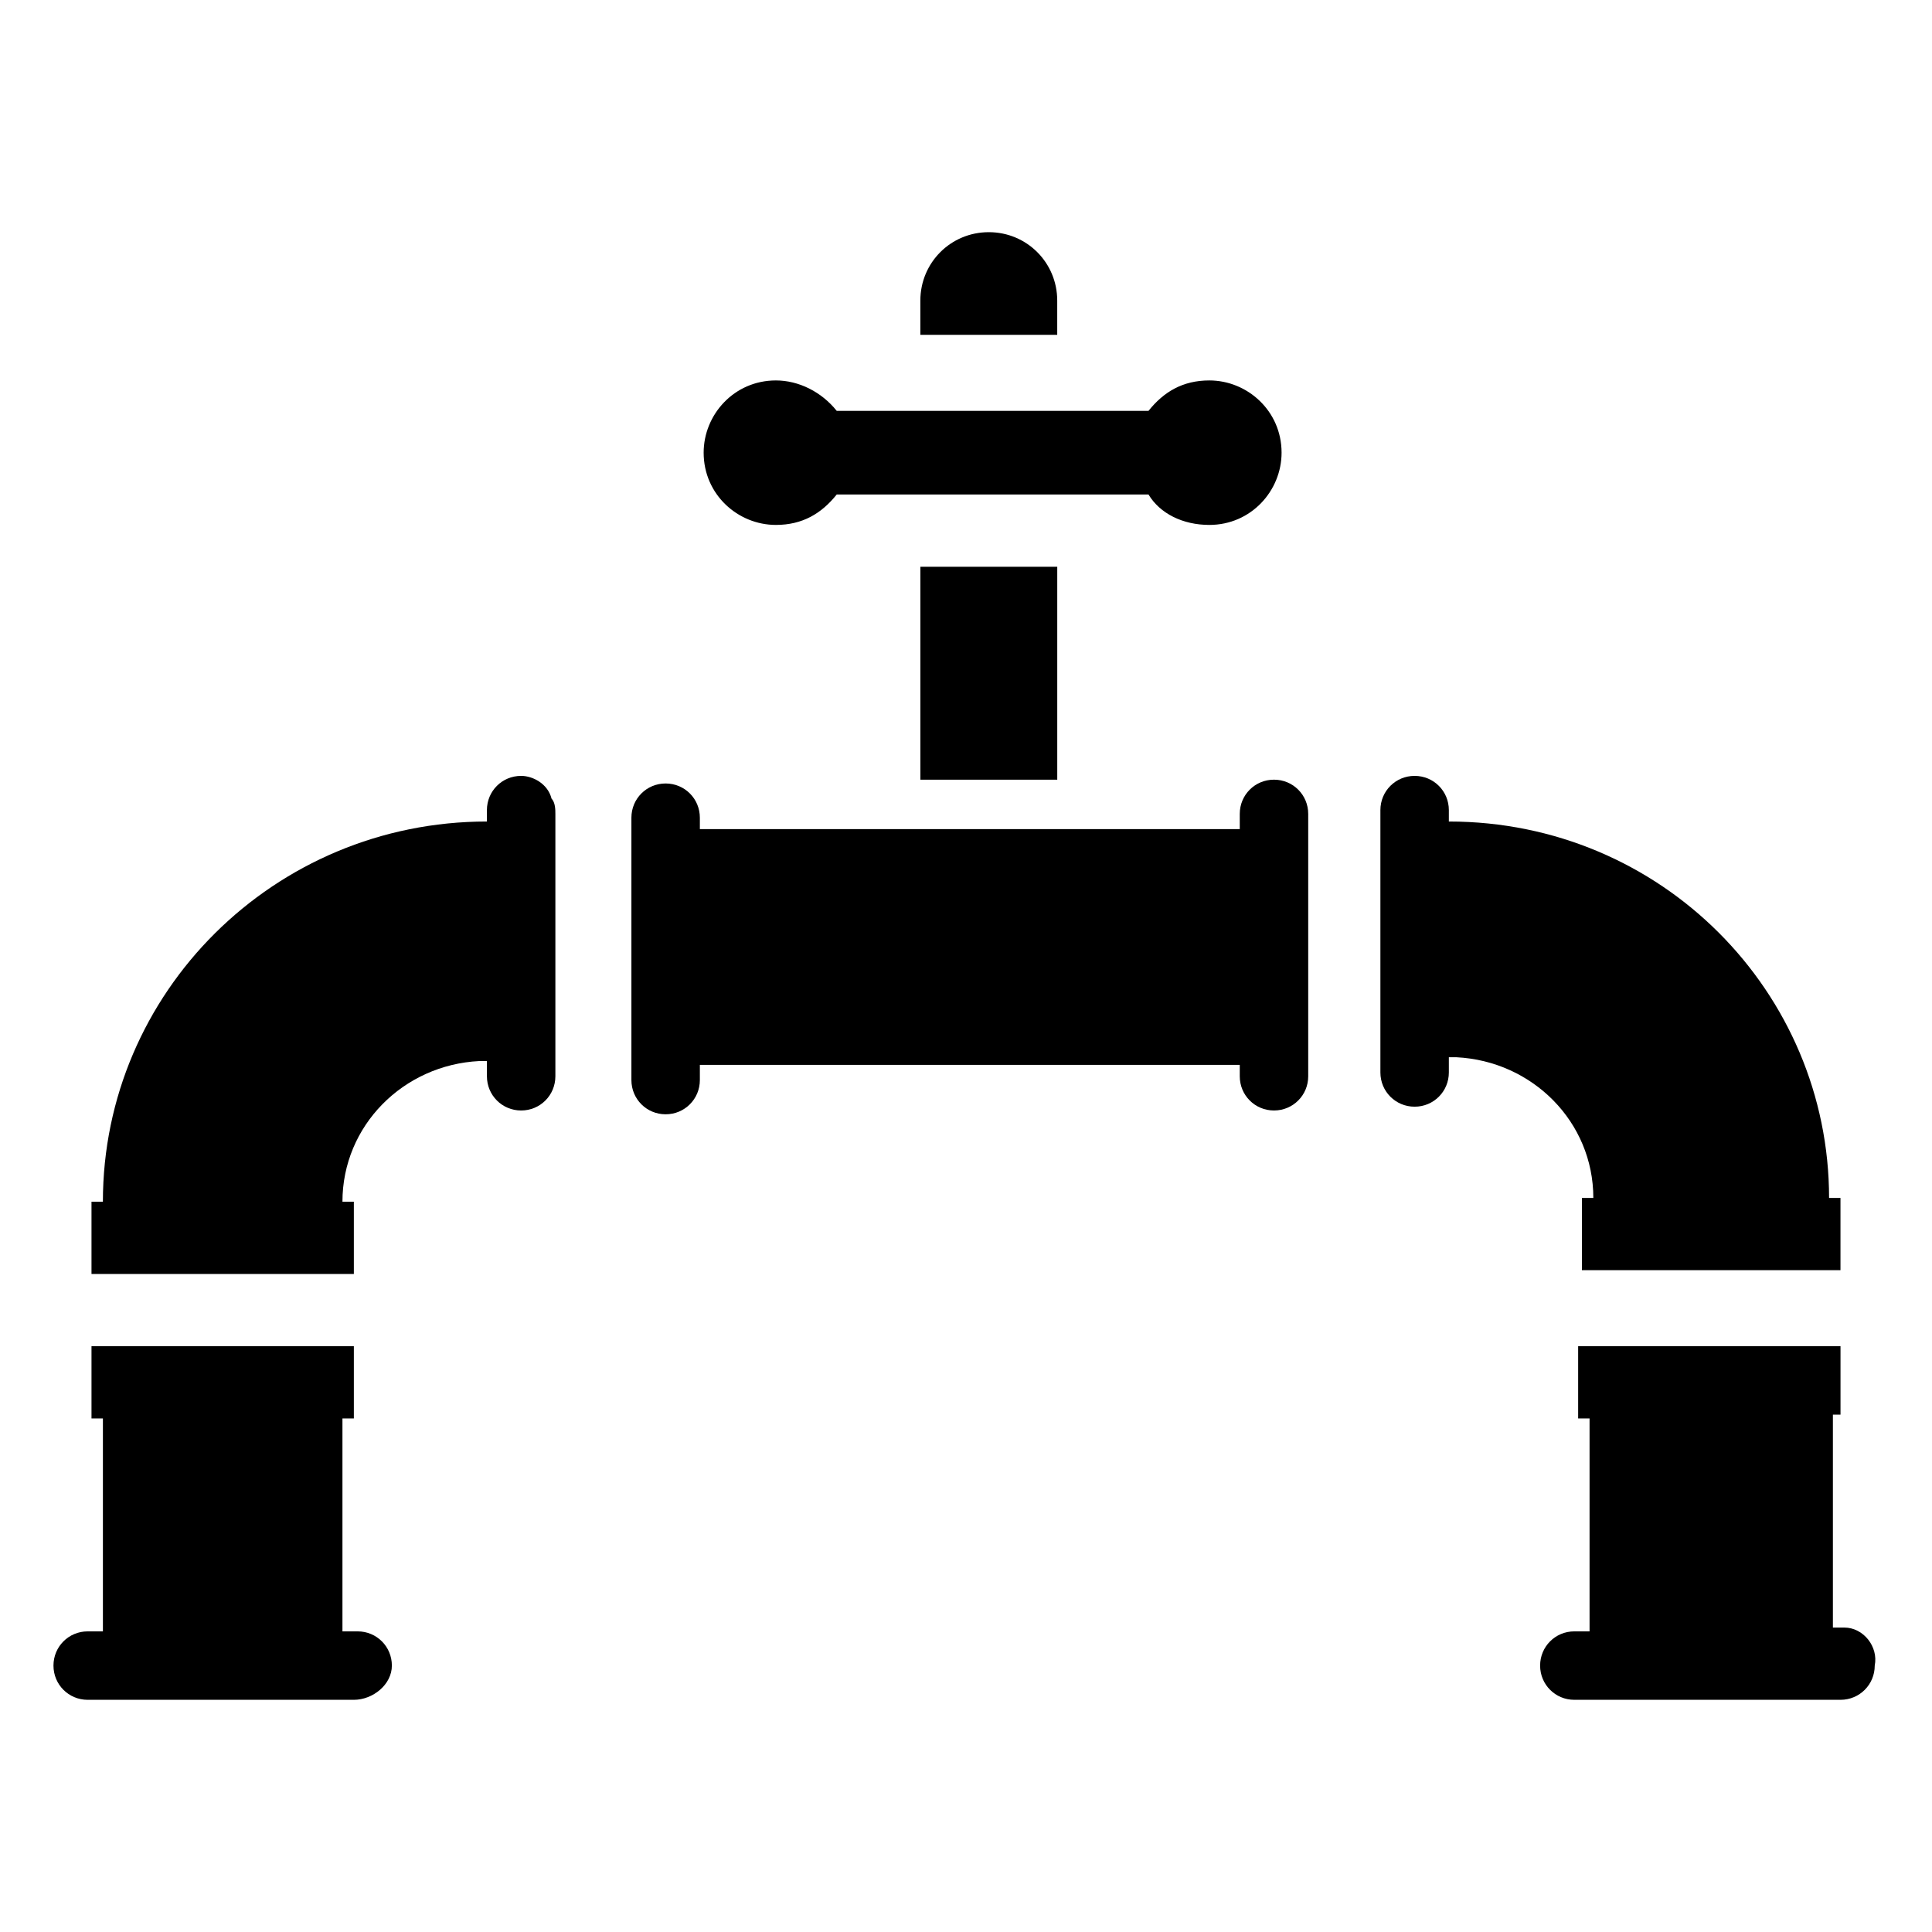
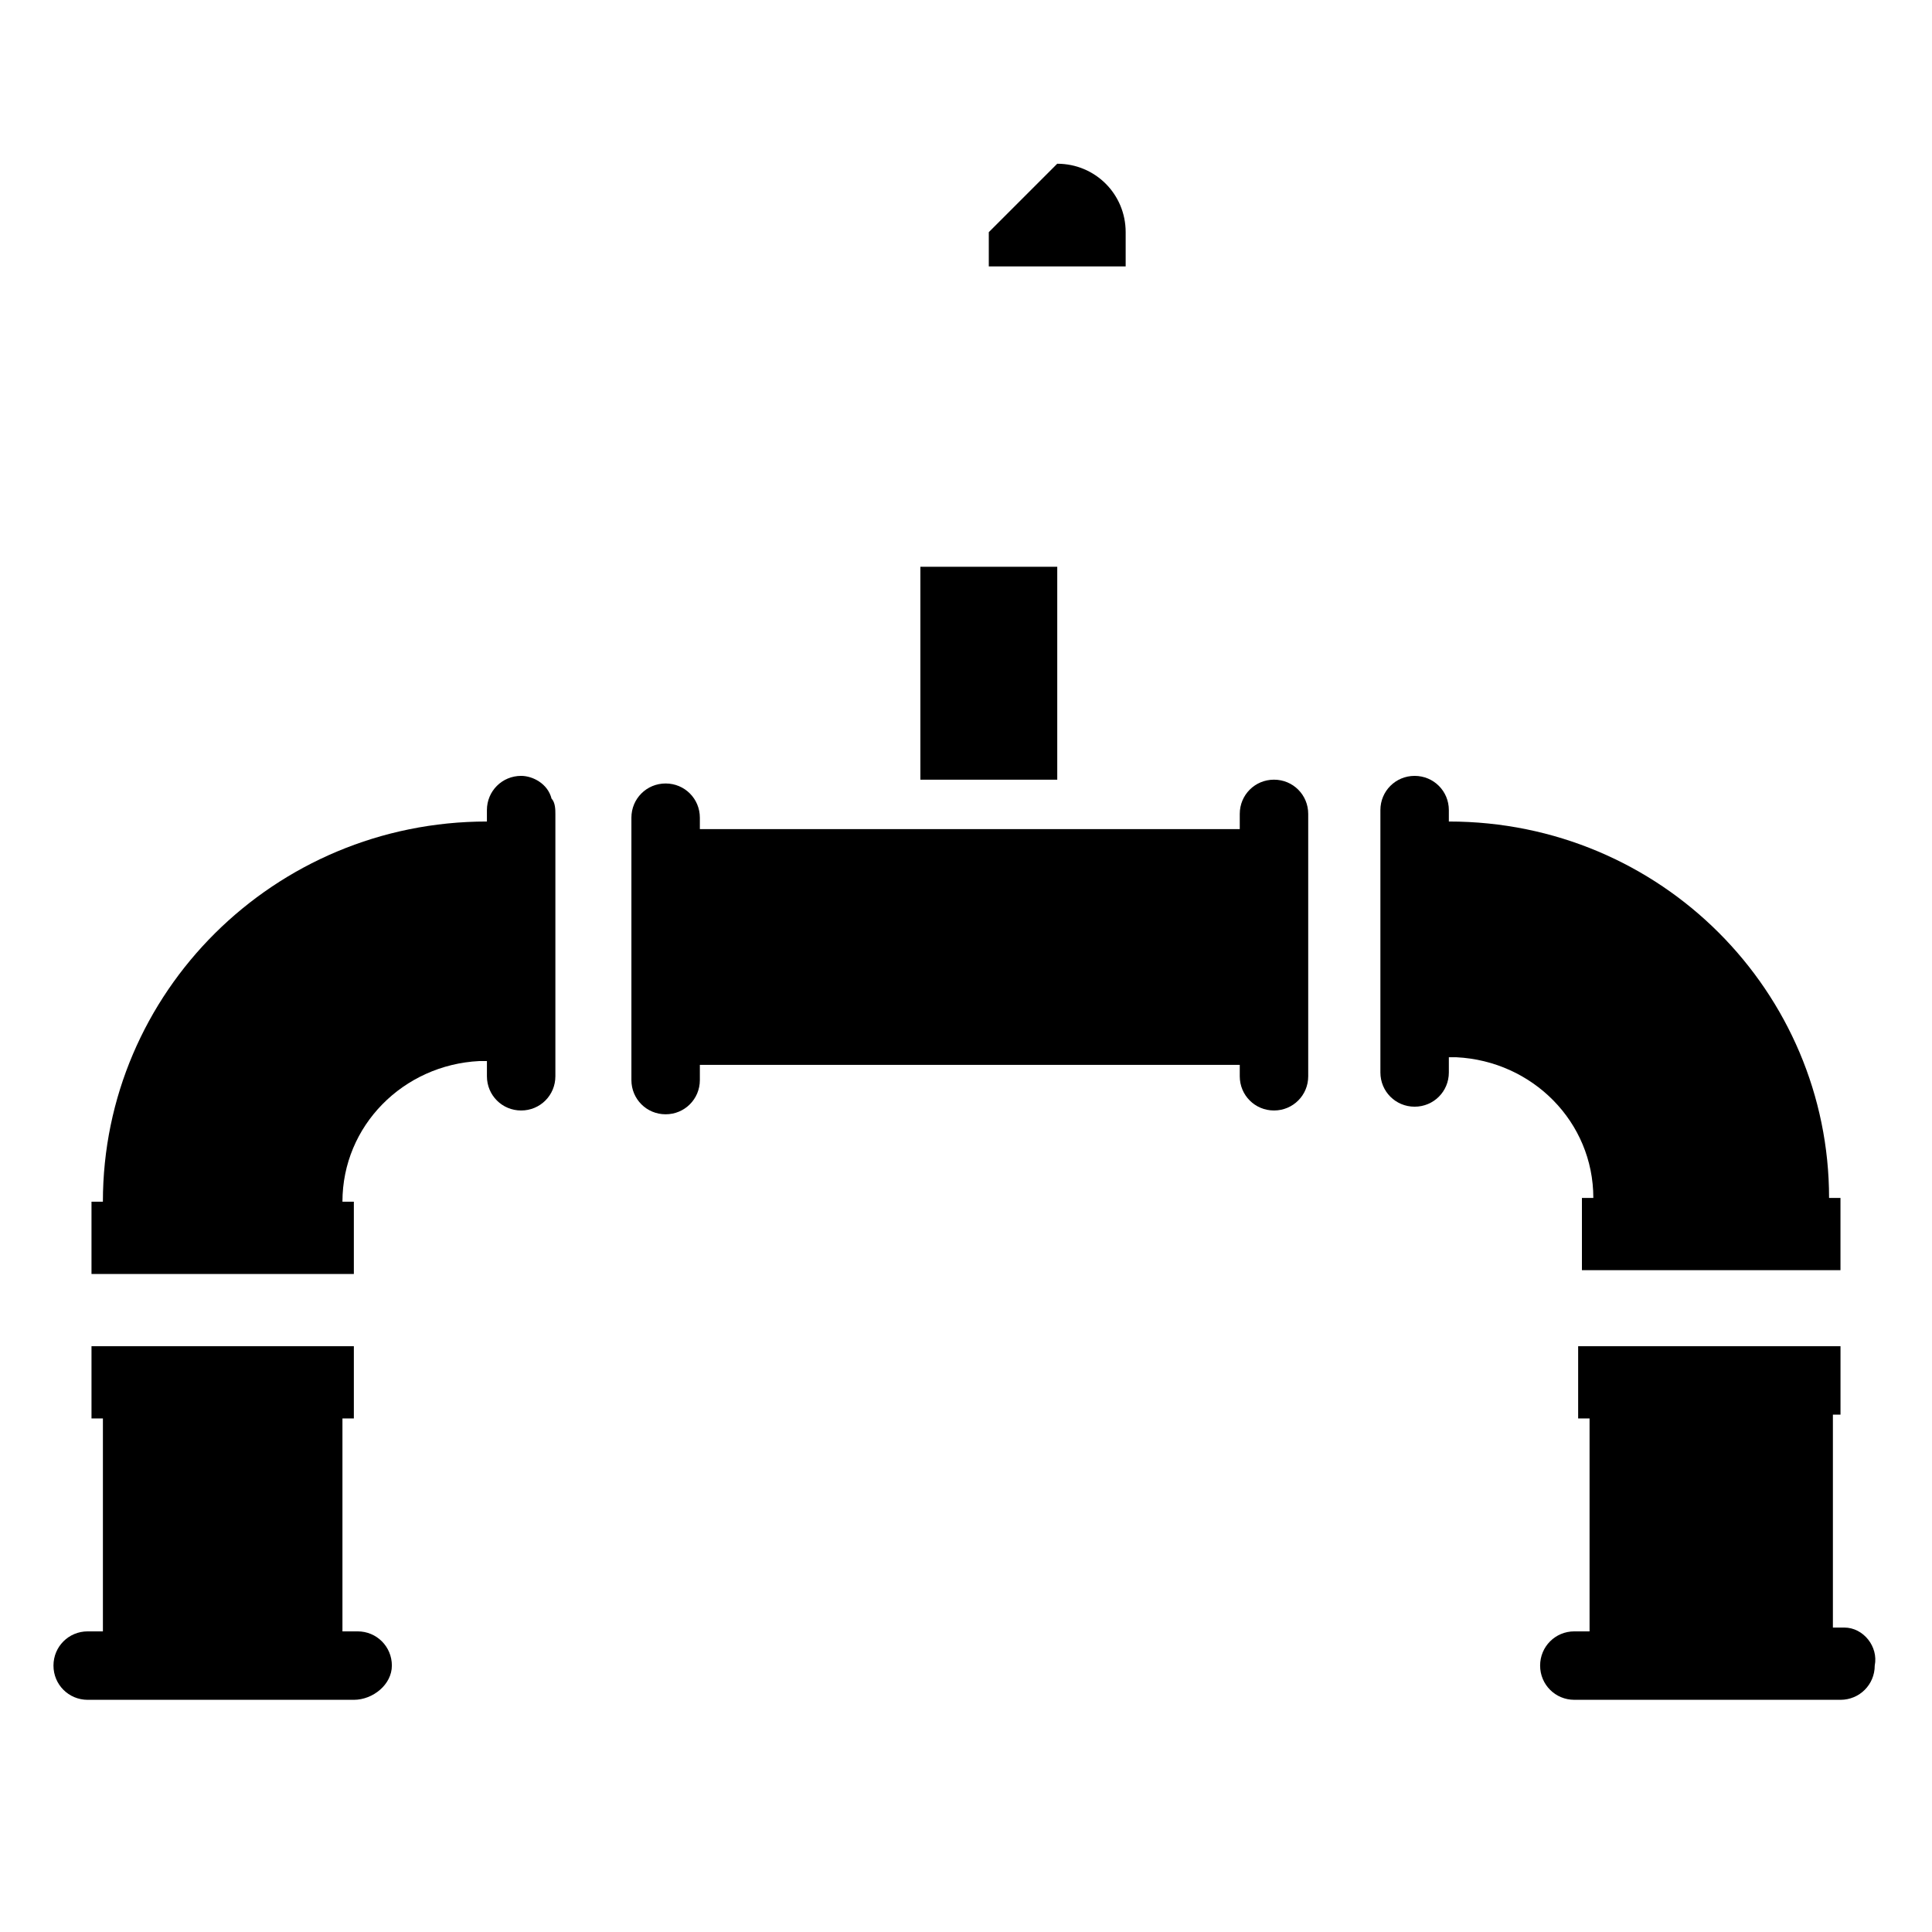
<svg xmlns="http://www.w3.org/2000/svg" fill="#000000" width="800px" height="800px" version="1.1" viewBox="144 144 512 512">
  <g>
    <path d="m247.85 585.4c0-5.039-4.031-9.07-9.07-9.07h-4.027v-56.426h3.023v-19.145h-69.527v19.145h3.023v56.426h-4.031c-5.039 0-9.07 4.031-9.07 9.07 0 5.039 4.031 9.07 9.07 9.07h70.535c5.035-0.004 10.074-4.035 10.074-9.07z" />
    <path d="m171.27 462.47h-3.023v19.145h69.527v-19.145h-3.023c0-20.152 16.121-36.273 36.273-37.281h2.016v4.031c0 5.039 4.031 9.07 9.07 9.07s9.07-4.031 9.07-9.07v-69.527c0-1.008 0-3.023-1.008-4.031-1.012-4.031-5.043-6.047-8.066-6.047-5.039 0-9.07 4.031-9.07 9.07v3.023c-56.422 0-101.77 45.34-101.77 100.76z" />
    <path d="m387.91 294.2h36.273v56.426h-36.273z" />
-     <path d="m406.04 205.53c-10.078 0-18.137 8.062-18.137 18.137v9.07h36.273v-9.07c0-10.074-8.059-18.137-18.137-18.137z" />
+     <path d="m406.04 205.53v9.07h36.273v-9.07c0-10.074-8.059-18.137-18.137-18.137z" />
    <path d="m527.96 361.71v-3.023c0-5.039-4.031-9.07-9.07-9.07-5.039 0-9.07 4.031-9.07 9.07v69.527c0 5.039 4.031 9.07 9.07 9.07 5.039 0 9.07-4.031 9.07-9.07v-4.031h2.016c20.152 1.008 36.273 17.129 36.273 37.281h-3.023v19.145h68.52v-19.145h-3.023c0-54.414-44.332-99.754-100.76-99.754z" />
    <path d="m481.62 438.29c5.039 0 9.07-4.031 9.07-9.07v-69.527c0-5.039-4.031-9.07-9.07-9.07-5.039 0-9.07 4.031-9.07 9.07v4.031h-143.08v-3.023c0-5.039-4.031-9.07-9.07-9.07-5.039 0-9.07 4.031-9.07 9.07v69.527c0 5.039 4.031 9.07 9.07 9.07 5.039 0 9.07-4.031 9.07-9.07v-4.031h143.08v3.023c0 5.039 4.031 9.07 9.07 9.07z" />
-     <path d="m349.62 244.82c-11.082 0-19.145 9.07-19.145 19.145 0 11.082 9.07 19.145 19.145 19.145 7.055 0 12.09-3.023 16.121-8.062h82.625c3.023 5.039 9.07 8.062 16.121 8.062 11.082 0 19.145-9.07 19.145-19.145 0-11.082-9.07-19.145-19.145-19.145-7.055 0-12.09 3.023-16.121 8.062h-82.625c-4.027-5.039-10.074-8.062-16.121-8.062z" />
    <path d="m632.76 575.32h-3.023v-56.426h2.016v-18.137h-69.527v19.145h3.023v56.426h-4.031c-5.039 0-9.07 4.031-9.07 9.07 0 5.039 4.031 9.07 9.07 9.07h70.535c5.039 0 9.07-4.031 9.07-9.07 1.008-5.039-3.023-10.078-8.062-10.078z" />
  </g>
</svg>